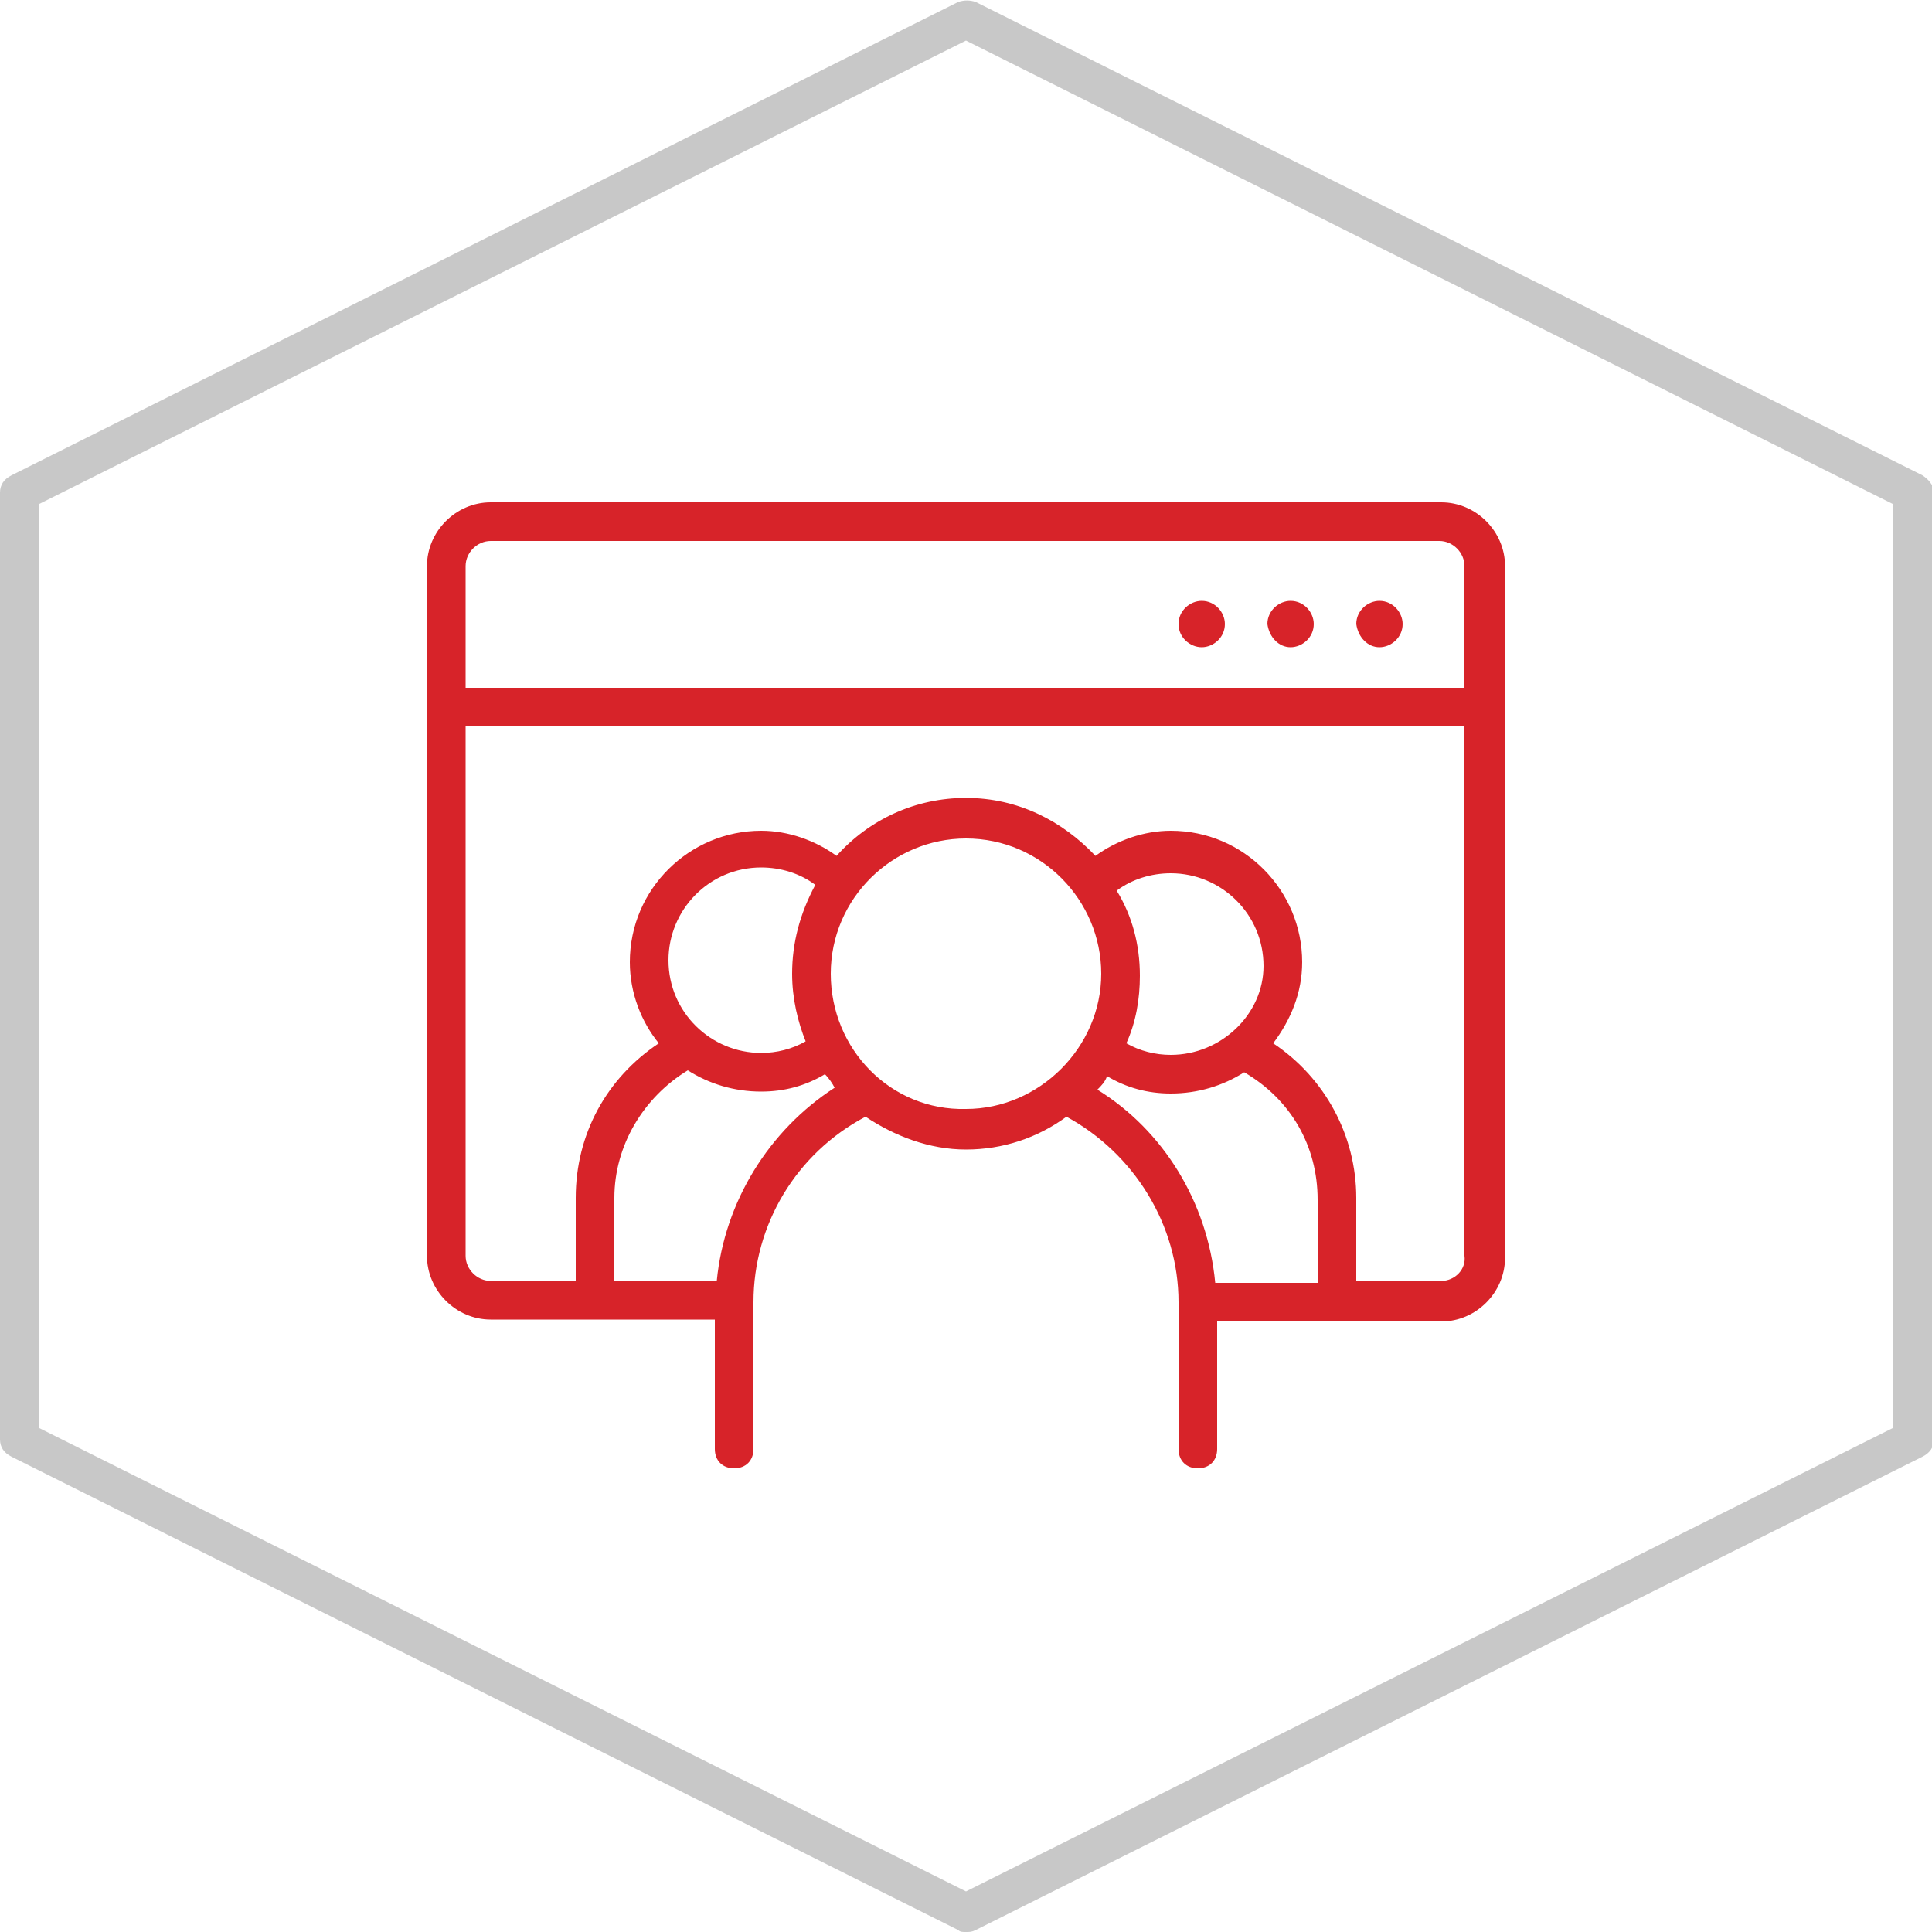
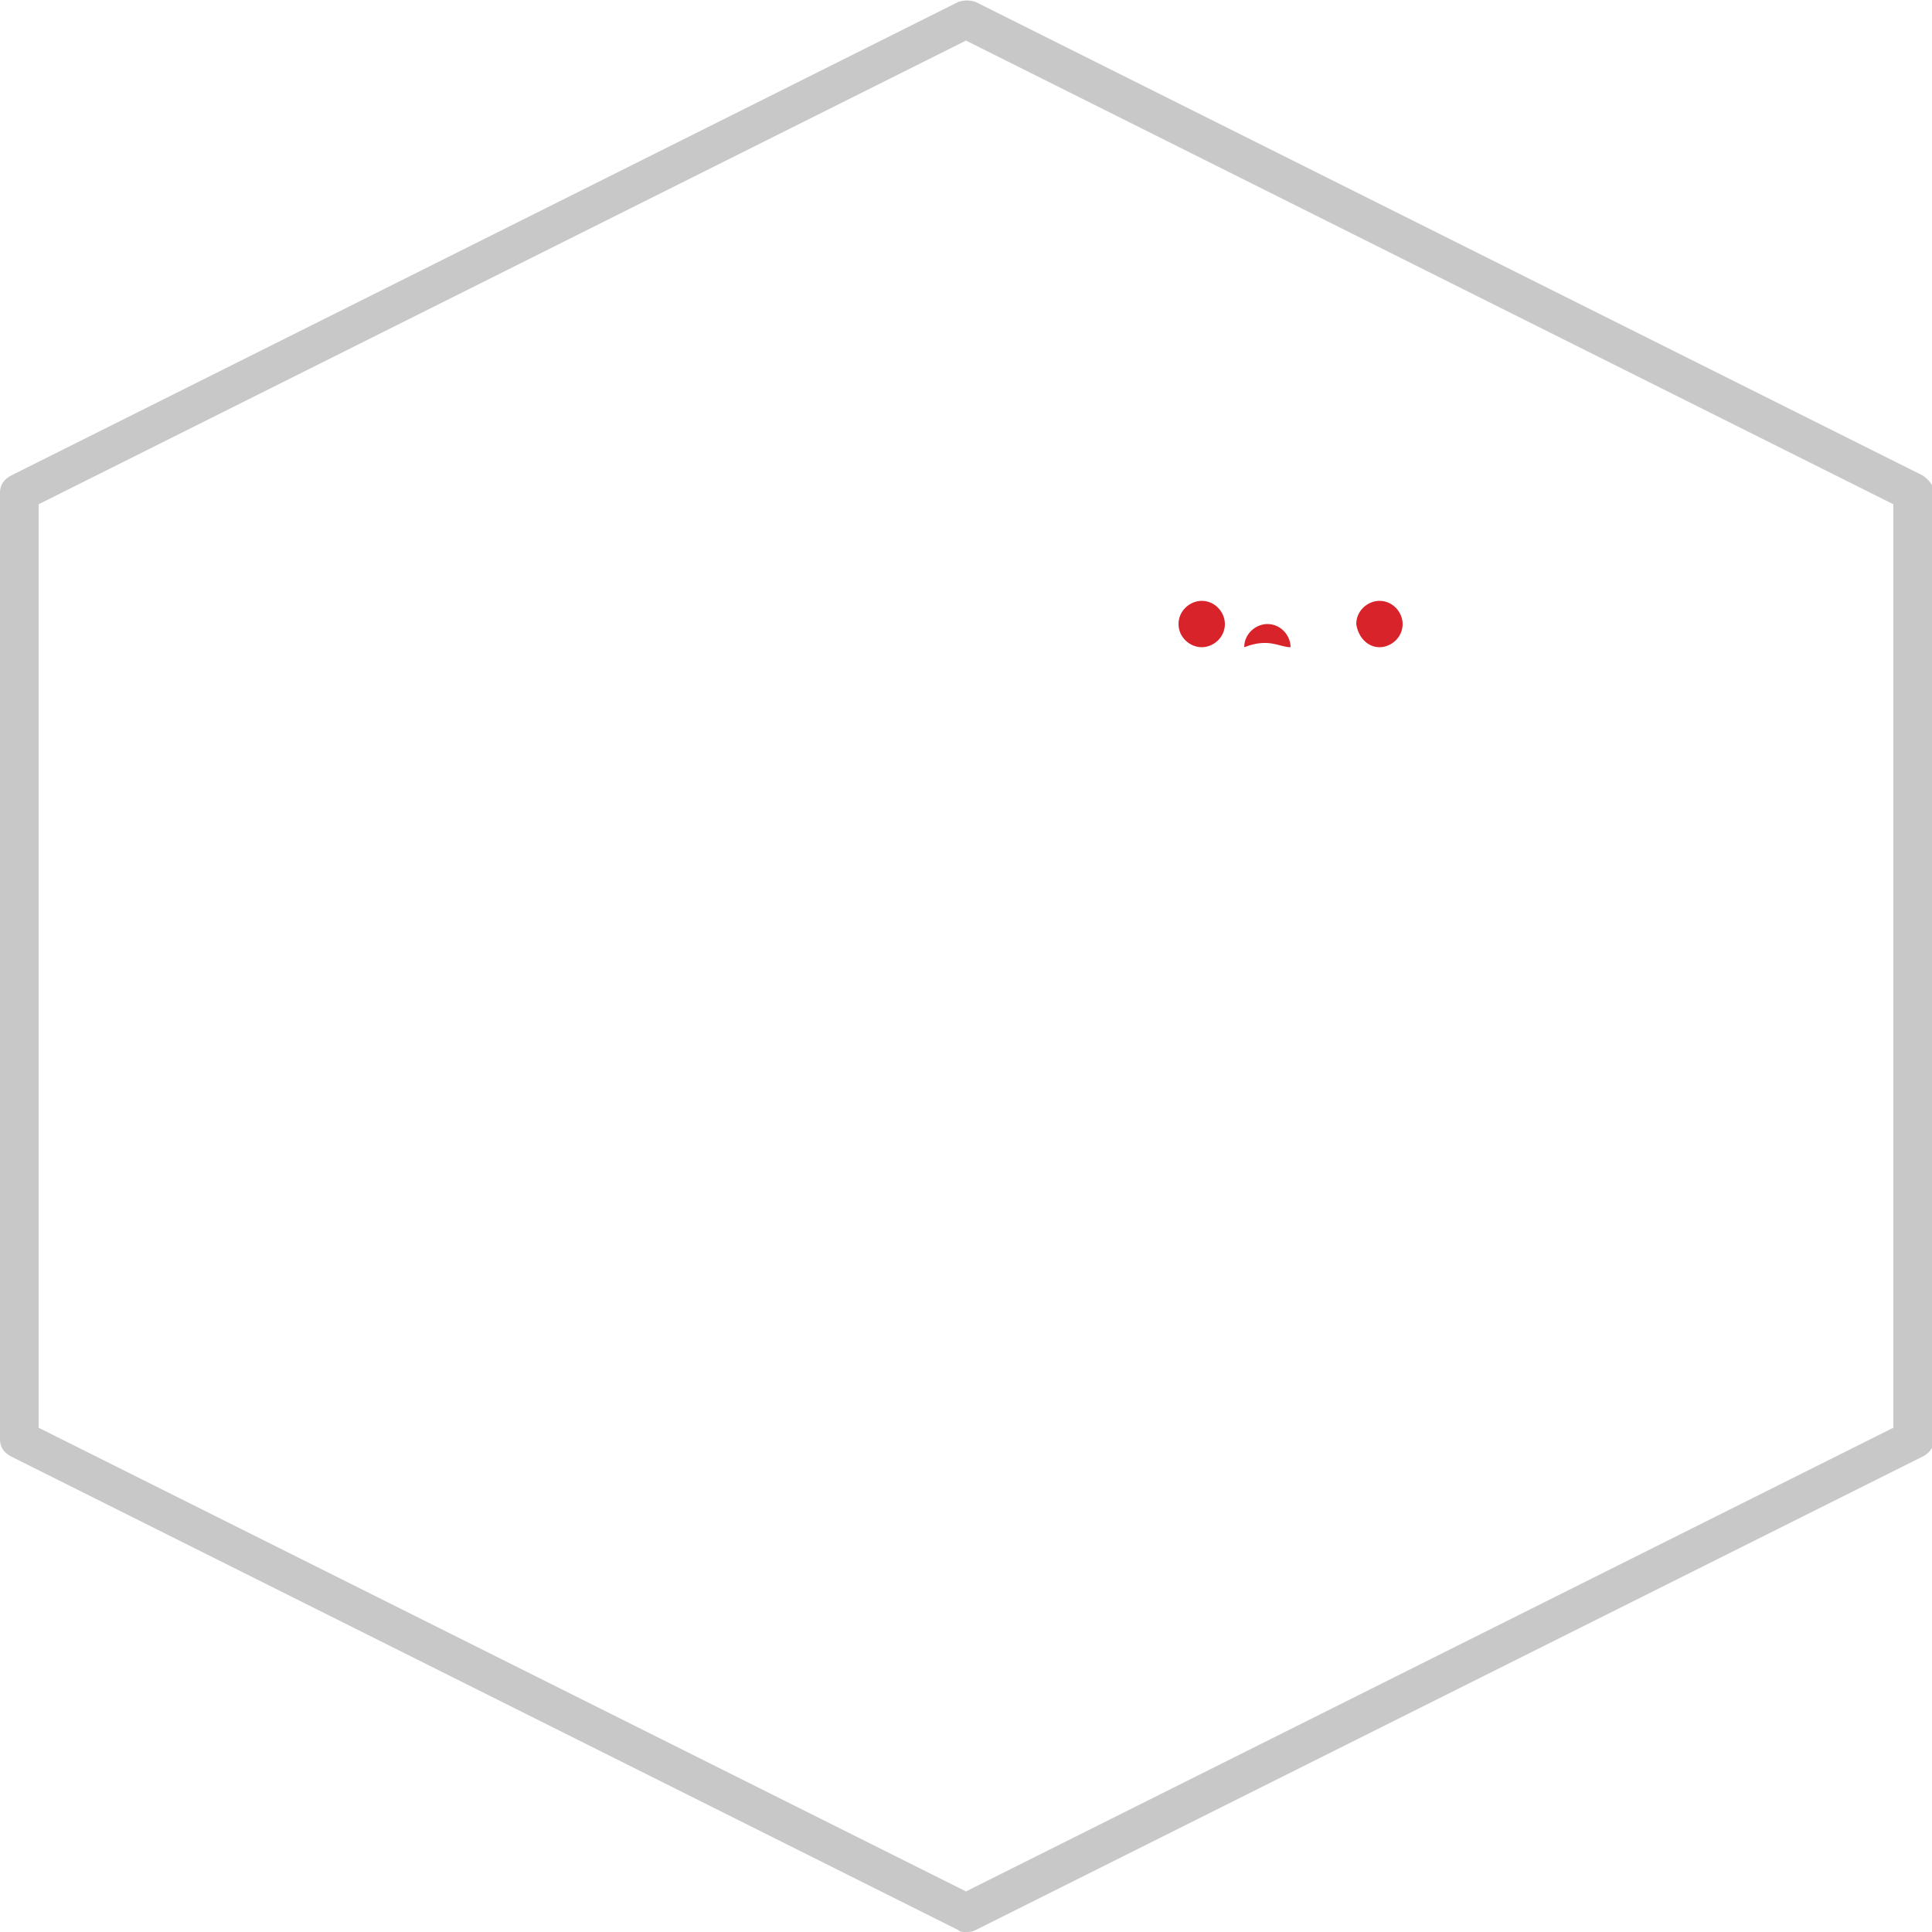
<svg xmlns="http://www.w3.org/2000/svg" version="1.1" x="0px" y="0px" viewBox="0 0 100 100" style="enable-background:new 0 0 100 100;" xml:space="preserve">
  <style type="text/css">
	.st0{fill:#C8C8C8;}
	.st1{fill:#D72329;}
</style>
  <g id="Layer_1">
    <path class="st0" d="M50,100c-0.2,0-0.3,0-0.4-0.1l-49-24.5C0.2,75.2,0,74.9,0,74.5v-49c0-0.4,0.2-0.7,0.6-0.9l49-24.5   c0.3-0.1,0.6-0.1,0.9,0l49,24.5c0.3,0.2,0.6,0.5,0.6,0.9v49c0,0.4-0.2,0.7-0.6,0.9l-49,24.5C50.3,100,50.2,100,50,100z M2,73.9   l48,24l48-24V26.1l-48-24l-48,24V73.9z" />
  </g>
  <g id="Layer_2">
    <g>
-       <path class="st1" d="M74.6,26H25.4c-1.8,0-3.3,1.5-3.3,3.3V65c0,1.8,1.5,3.3,3.3,3.3H37V75c0,0.6,0.4,1,1,1s1-0.4,1-1v-7.6    c0-4,2.2-7.7,5.8-9.6c1.5,1,3.3,1.7,5.2,1.7c1.9,0,3.7-0.6,5.2-1.7c3.5,1.9,5.8,5.6,5.8,9.6V75c0,0.6,0.4,1,1,1s1-0.4,1-1v-6.6    h11.6c1.8,0,3.3-1.5,3.3-3.3V29.3C77.9,27.5,76.4,26,74.6,26z M25.4,28h49.1c0.7,0,1.3,0.6,1.3,1.3v6.3H24.1v-6.3    C24.1,28.6,24.7,28,25.4,28z M37.1,66.3h-5.3V62c0-2.7,1.5-5.2,3.8-6.6c1.1,0.7,2.4,1.1,3.8,1.1c1.2,0,2.3-0.3,3.3-0.9    c0.2,0.2,0.4,0.5,0.5,0.7C39.8,58.5,37.5,62.2,37.1,66.3z M41,50.4c0,1.3,0.3,2.5,0.7,3.5c-0.7,0.4-1.5,0.6-2.3,0.6    c-2.6,0-4.8-2.1-4.8-4.8c0-2.6,2.1-4.8,4.8-4.8c1,0,2,0.3,2.8,0.9C41.4,47.3,41,48.8,41,50.4z M43,50.4c0-3.9,3.2-7,7-7    c3.9,0,7,3.2,7,7s-3.2,7-7,7C46.1,57.5,43,54.3,43,50.4z M60.6,54.6c-0.8,0-1.6-0.2-2.3-0.6c0.5-1.1,0.7-2.3,0.7-3.5    c0-1.6-0.4-3.1-1.2-4.4c0.8-0.6,1.8-0.9,2.8-0.9c2.6,0,4.8,2.1,4.8,4.8C65.4,52.5,63.2,54.6,60.6,54.6z M56.8,56.4    c0.2-0.2,0.4-0.4,0.5-0.7c1,0.6,2.1,0.9,3.3,0.9c1.4,0,2.7-0.4,3.8-1.1c2.4,1.4,3.8,3.8,3.8,6.6v4.3h-5.3    C62.5,62.2,60.2,58.5,56.8,56.4z M74.6,66.3h-4.4V62c0-3.2-1.6-6.2-4.3-8c0.9-1.2,1.5-2.6,1.5-4.2c0-3.7-3-6.8-6.8-6.8    c-1.4,0-2.8,0.5-3.9,1.3c-1.7-1.8-4-3-6.7-3c-2.6,0-5,1.1-6.7,3c-1.1-0.8-2.5-1.3-3.9-1.3c-3.7,0-6.8,3-6.8,6.8    c0,1.6,0.6,3.1,1.5,4.2c-2.7,1.8-4.3,4.7-4.3,8v4.3h-4.4c-0.7,0-1.3-0.6-1.3-1.3V37.6h51.7V65C75.9,65.7,75.3,66.3,74.6,66.3z" />
-       <path class="st1" d="M66.8,33.5c0.6,0,1.2-0.5,1.2-1.2c0-0.6-0.5-1.2-1.2-1.2c-0.6,0-1.2,0.5-1.2,1.2C65.7,33,66.2,33.5,66.8,33.5    z" />
+       <path class="st1" d="M66.8,33.5c0-0.6-0.5-1.2-1.2-1.2c-0.6,0-1.2,0.5-1.2,1.2C65.7,33,66.2,33.5,66.8,33.5    z" />
      <path class="st1" d="M71.4,33.5c0.6,0,1.2-0.5,1.2-1.2c0-0.6-0.5-1.2-1.2-1.2c-0.6,0-1.2,0.5-1.2,1.2C70.3,33,70.8,33.5,71.4,33.5    z" />
      <path class="st1" d="M62.2,33.5c0.6,0,1.2-0.5,1.2-1.2c0-0.6-0.5-1.2-1.2-1.2c-0.6,0-1.2,0.5-1.2,1.2C61,33,61.6,33.5,62.2,33.5z" />
    </g>
  </g>
</svg>